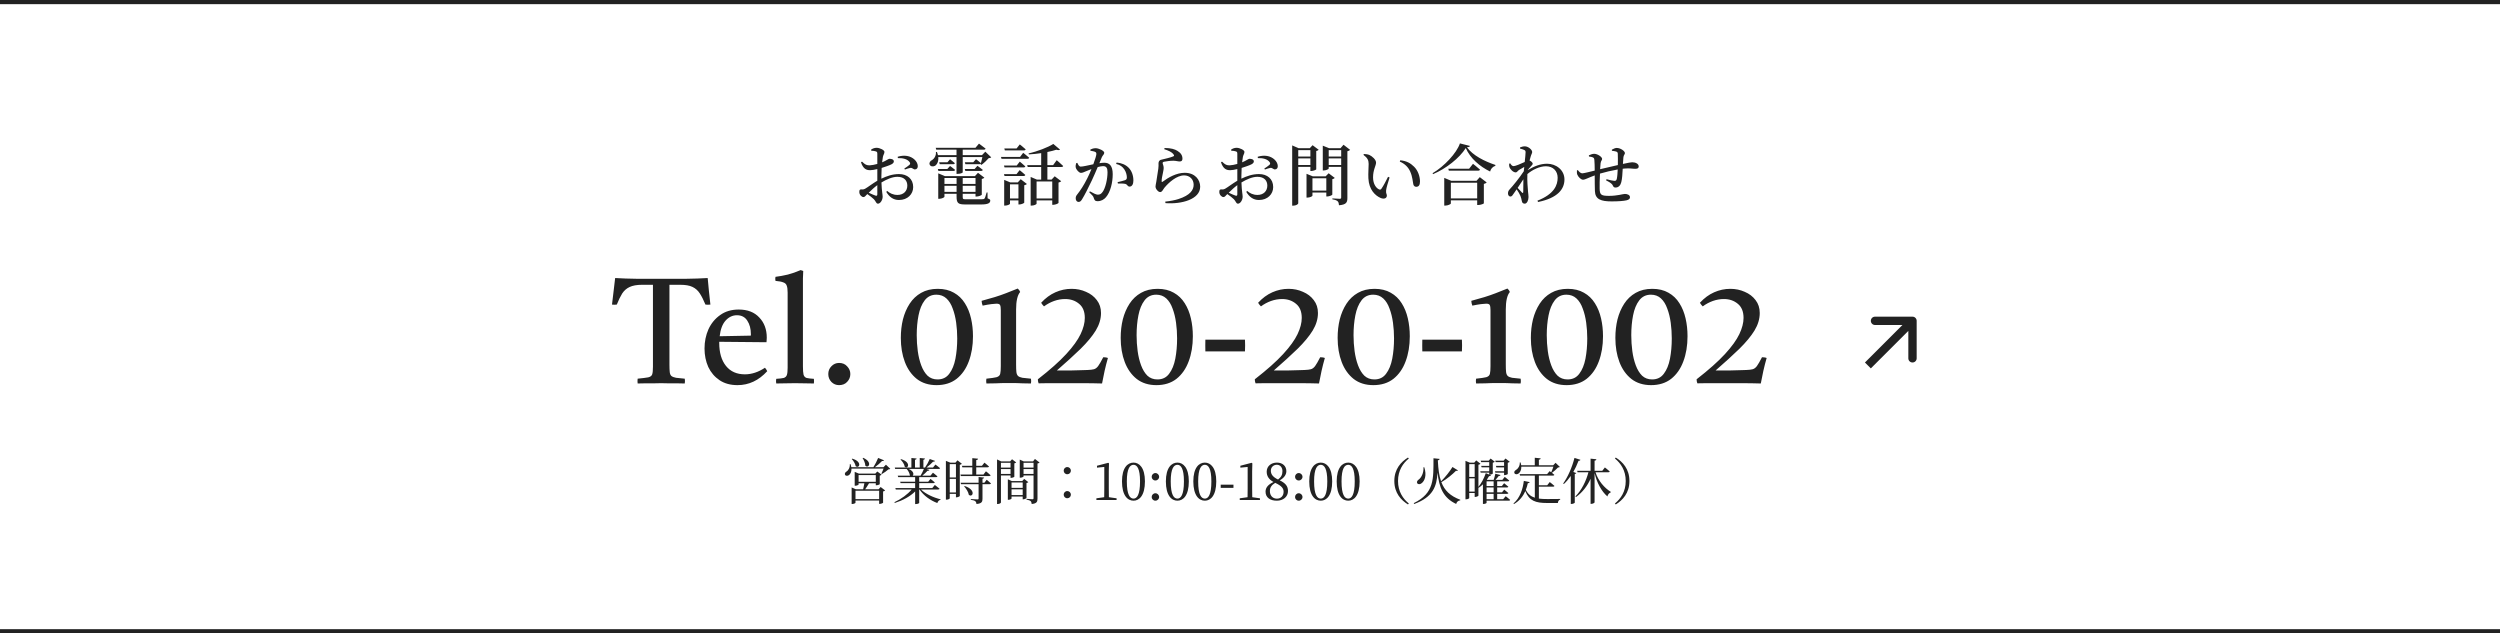
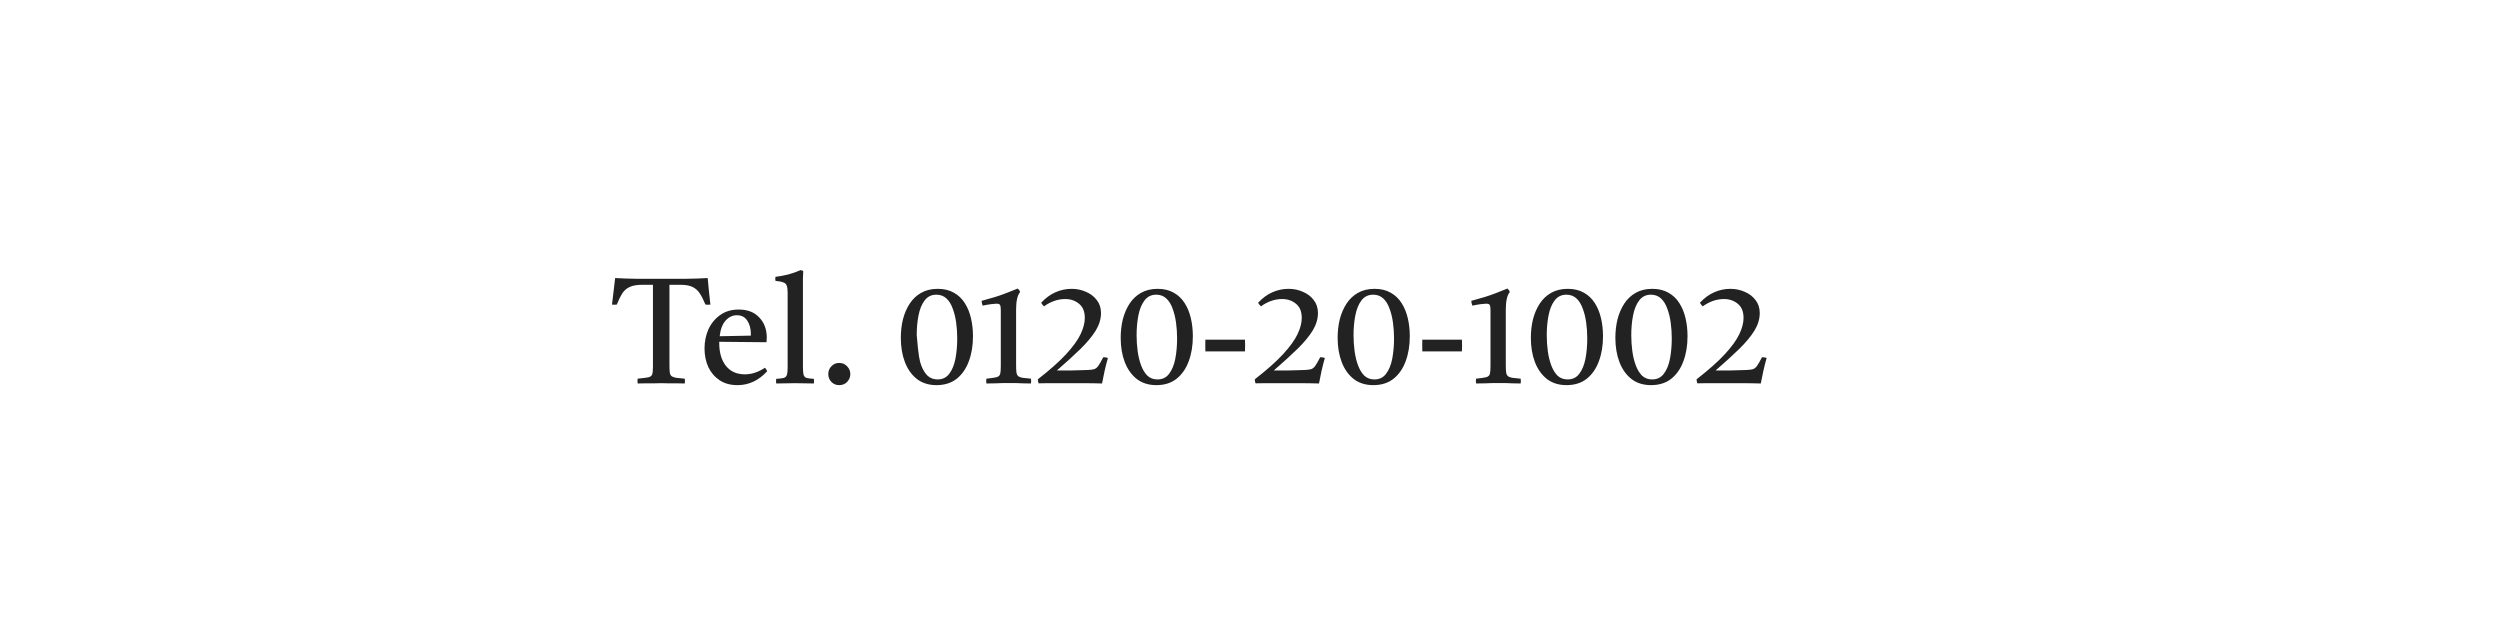
<svg xmlns="http://www.w3.org/2000/svg" width="600" height="152" viewBox="0 0 600 152" fill="none">
-   <path d="M210.556 46.624V44.432C209.836 44.96 209.084 45.68 208.492 46.256C209.052 46.512 209.676 46.8 210.108 46.944C210.444 47.056 210.556 46.928 210.556 46.624ZM211.532 42.304V42.88C212.828 42.256 214.188 41.776 215.756 41.776C217.756 41.776 219.164 42.944 219.164 44.896C219.164 46.56 217.868 48 215.74 48C214.412 48 213.436 47.28 212.7 46.048L212.924 45.824C213.516 46.352 214.316 46.784 215.404 46.784C216.86 46.784 217.756 45.84 217.756 44.544C217.756 43.408 217.068 42.432 215.372 42.432C214.14 42.432 212.748 43.072 211.548 43.792C211.628 46.064 211.836 46.608 211.836 47.216C211.836 47.984 211.292 48.88 210.716 48.88C210.236 48.88 210.22 48.288 209.724 47.808C209.324 47.424 208.7 46.944 208.156 46.576C207.692 47.056 207.516 47.296 207.244 47.296C207.004 47.296 206.796 47.168 206.604 46.976C206.348 46.704 206.236 46.4 206.236 46.08C206.236 45.568 206.348 45.44 206.764 45.456C207.18 45.504 207.404 45.424 207.708 45.248C208.236 44.96 209.452 44.016 210.556 43.376V42.256V40.576C209.98 40.72 209.292 40.848 208.844 40.848C207.948 40.848 207.18 40.56 206.636 38.96L206.876 38.784C207.66 39.536 207.98 39.696 208.748 39.68C209.244 39.664 209.916 39.52 210.556 39.344C210.556 38.288 210.572 37.328 210.556 36.928C210.556 36.496 210.46 36.432 210.204 36.336C209.916 36.224 209.564 36.192 209.1 36.176L209.068 35.904C209.468 35.632 209.884 35.472 210.396 35.472C211.132 35.472 212.268 36.016 212.268 36.448C212.268 36.864 212.012 37.12 211.9 37.632C211.836 37.936 211.772 38.4 211.708 38.96C212.732 38.544 213.18 38.128 213.452 38.112C213.676 38.112 214.492 38.128 214.524 38.72C214.524 39.008 214.316 39.248 213.948 39.44C213.372 39.728 212.396 40.048 211.596 40.304C211.564 40.976 211.532 41.68 211.532 42.304ZM215.484 37.952L215.452 37.616C216.172 37.408 216.892 37.296 217.676 37.424C219.1 37.648 220.236 38.736 220.268 39.84C220.284 40.272 220.076 40.64 219.612 40.656C219.228 40.704 218.972 40.224 218.508 40.288C218.188 40.32 217.532 40.56 217.18 40.688L217.036 40.448C217.356 40.24 218.06 39.776 218.268 39.568C218.46 39.36 218.492 39.216 218.332 38.944C217.772 38.112 216.524 37.904 215.484 37.952ZM229.564 37.696H225.18C225.292 38.752 224.892 39.472 224.412 39.792C223.948 40.048 223.308 39.984 223.116 39.488C222.956 39.024 223.26 38.64 223.66 38.432C224.204 38.128 224.716 37.328 224.62 36.48L224.86 36.464C224.972 36.736 225.052 36.992 225.1 37.232H229.564V35.92H224.7L224.572 35.472H234.108L234.956 34.464C234.956 34.464 235.916 35.168 236.54 35.664C236.492 35.84 236.332 35.92 236.108 35.92H231.052V37.232H235.676L236.476 36.4L237.9 37.76C237.772 37.888 237.596 37.936 237.292 37.952C236.876 38.448 236.124 39.152 235.548 39.568L235.356 39.456C235.484 38.976 235.66 38.256 235.772 37.696H231.052V41.376C231.052 41.456 230.588 41.728 229.82 41.728H229.564V37.696ZM231.676 41.024L231.548 40.56H233.9L234.588 39.792C234.588 39.792 235.356 40.336 235.868 40.768C235.836 40.944 235.676 41.024 235.452 41.024H231.676ZM233.58 38.944L234.236 38.208C234.236 38.208 234.956 38.736 235.436 39.152C235.404 39.328 235.244 39.408 235.02 39.408H231.692L231.564 38.944H233.58ZM225.404 38.944H227.388L228.012 38.224C228.012 38.224 228.7 38.752 229.164 39.152C229.116 39.328 228.972 39.408 228.764 39.408H225.532L225.404 38.944ZM228.812 41.024H225.212L225.084 40.56H227.356L228.012 39.84C228.012 39.84 228.748 40.352 229.228 40.768C229.18 40.944 229.02 41.024 228.812 41.024ZM226.668 46.048H229.58V44.592H226.668V46.048ZM229.58 42.72H226.668V44.144H229.58V42.72ZM234.124 42.72H231.052V44.144H234.124V42.72ZM231.052 46.048H234.124V44.592H231.052V46.048ZM237.004 46.192L237.02 47.6C237.596 47.84 237.66 47.888 237.66 48.144C237.66 48.72 237.164 49.072 235.468 49.072H231.692C229.948 49.072 229.58 48.768 229.58 47.168V46.512H226.668V47.232C226.668 47.376 225.996 47.712 225.404 47.712H225.18V41.6L226.78 42.272H233.98L234.716 41.472L236.252 42.64C236.156 42.752 235.932 42.896 235.628 42.96V46.736C235.612 46.848 234.876 47.168 234.38 47.168H234.124V46.512H231.052V47.248C231.052 47.776 231.116 47.824 231.756 47.824H235.548C235.948 47.824 236.156 47.808 236.284 47.648C236.412 47.488 236.572 46.976 236.796 46.192H237.004ZM245.74 36.096H241.164L241.036 35.632H243.98L244.748 34.656C244.748 34.656 245.628 35.344 246.156 35.84C246.108 36.016 245.964 36.096 245.74 36.096ZM244.812 37.664L245.564 36.672C245.564 36.672 246.46 37.376 247.004 37.856C246.956 38.032 246.812 38.112 246.588 38.112H240.364L240.236 37.664H244.812ZM240.956 39.728H244.012L244.748 38.784C244.748 38.784 245.564 39.456 246.076 39.936C246.044 40.096 245.884 40.176 245.66 40.176H241.084L240.956 39.728ZM245.66 42.24H241.084L240.956 41.792H243.964L244.716 40.832C244.716 40.832 245.548 41.504 246.076 41.984C246.028 42.16 245.868 42.24 245.66 42.24ZM242.396 47.632H244.428V44.24H242.396V47.632ZM244.268 43.776L244.972 43.008L246.46 44.16C246.364 44.272 246.124 44.4 245.82 44.464V48.64C245.804 48.752 245.132 49.072 244.652 49.072H244.428V48.096H242.396V48.912C242.396 49.04 241.788 49.344 241.196 49.344H241.004V43.168L242.46 43.776H244.268ZM252.54 43.552H248.78V47.632H252.54V43.552ZM252.748 39.632L253.612 38.448C253.612 38.448 254.588 39.264 255.164 39.84C255.116 40.016 254.956 40.08 254.732 40.08H251.372V43.104H252.38L253.132 42.304L254.684 43.488C254.588 43.616 254.364 43.744 254.044 43.808V48.704C254.028 48.816 253.308 49.152 252.796 49.152H252.54V48.096H248.78V48.896C248.78 49.04 248.172 49.344 247.564 49.344H247.356V42.464L248.86 43.104H249.884V40.08H246.652L246.524 39.632H249.884V36.752C248.908 36.896 247.9 37.008 246.924 37.056L246.86 36.816C249.02 36.336 251.548 35.344 252.796 34.544L254.412 35.904C254.268 36.048 253.948 36.064 253.516 35.936C252.924 36.128 252.188 36.32 251.372 36.48V39.632H252.748ZM264.428 37.76L263.852 39.168C264.252 39.104 264.7 39.056 265.036 39.056C266.268 39.056 267.052 39.776 267.052 41.808C267.052 43.808 266.508 46.08 265.436 47.328C264.956 47.904 264.236 48.288 263.42 48.288C262.828 48.288 262.652 48.048 262.46 47.392C262.364 47.12 262.252 46.944 261.42 46.144L261.58 45.92C262.412 46.384 263.068 46.72 263.468 46.72C263.98 46.72 264.284 46.544 264.636 46.048C265.292 45.168 265.804 43.024 265.804 41.328C265.804 40.336 265.532 39.872 264.732 39.872C264.396 39.872 263.948 39.968 263.452 40.096C263.004 41.152 262.492 42.352 262.044 43.296C261.244 44.976 260.332 46.816 259.708 47.808C259.404 48.32 259.18 48.464 258.828 48.464C258.508 48.464 258.172 48.144 258.172 47.632C258.172 47.248 258.236 47.056 258.492 46.72C259.324 45.68 260.124 44.448 260.956 42.784C261.308 42.096 261.644 41.328 261.948 40.576C261.468 40.752 261.02 40.928 260.716 41.072C260.108 41.312 259.836 41.488 259.42 41.488C258.972 41.488 258.3 40.752 258.172 40.16C258.108 39.808 258.188 39.456 258.3 39.136L258.556 39.088C258.796 39.568 258.956 39.984 259.388 39.984C259.916 39.984 261.18 39.68 262.396 39.424C262.844 38.24 263.132 37.248 263.132 36.944C263.132 36.736 263.084 36.592 262.892 36.48C262.636 36.336 262.108 36.24 261.692 36.176V35.888C261.996 35.744 262.396 35.568 262.972 35.568C263.676 35.568 265.02 36.176 265.02 36.656C265.02 37.072 264.62 37.28 264.428 37.76ZM267.868 39.344L267.996 39.008C269.148 39.12 270.124 39.504 270.86 40.24C271.612 40.992 272.012 42.096 272.012 43.328C272.012 44.144 271.724 44.768 271.116 44.784C270.604 44.784 270.604 44.304 270.108 44.144C269.756 44.048 268.844 44.016 268.3 44.048L268.22 43.712C268.86 43.568 269.612 43.392 269.996 43.248C270.348 43.104 270.46 42.944 270.444 42.512C270.428 42.08 270.3 41.344 269.852 40.672C269.42 40.016 268.812 39.552 267.868 39.344ZM281.644 37.056C281.228 36.464 280.412 36.128 279.42 35.808L279.5 35.52C281.052 35.52 281.98 35.824 282.588 36.208C283.404 36.704 283.788 37.312 283.788 38.08C283.788 38.512 283.596 38.752 283.148 38.752C282.652 38.752 282.396 38.608 281.676 38.576C280.86 38.56 279.788 38.736 279.388 38.816C279.116 38.864 279.036 38.992 279.036 39.136C279.036 39.344 279.26 39.76 279.276 40.16C279.308 40.592 279.196 40.96 279.1 41.504C278.972 42.176 278.78 42.912 278.796 43.52C278.796 43.696 278.876 43.712 279.004 43.632C280.412 42.576 282.364 41.472 284.332 41.472C286.812 41.472 288.044 43.136 288.044 44.816C288.044 47.824 283.58 49.056 279.708 48.752L279.66 48.384C280.86 48.272 282.076 48.016 282.812 47.776C285.66 46.864 286.476 45.584 286.476 44.336C286.476 43.072 285.564 42.096 284.188 42.096C282.396 42.096 280.492 43.808 279.436 45.088C279.1 45.52 278.908 46.096 278.46 46.096C278.204 46.096 277.964 45.952 277.708 45.648C277.468 45.392 277.324 45.056 277.324 44.752C277.324 44.464 277.436 44.112 277.516 43.584C277.628 42.752 277.9 41.248 277.996 40.48C278.076 39.92 278.044 39.6 278.044 39.216C278.044 38.816 278.204 38.416 278.748 38.32C279.5 38.144 281.02 37.792 281.612 37.52C281.82 37.424 281.836 37.28 281.644 37.056ZM296.956 46.624V44.432C296.236 44.96 295.484 45.68 294.892 46.256C295.452 46.512 296.076 46.8 296.508 46.944C296.844 47.056 296.956 46.928 296.956 46.624ZM297.932 42.304V42.88C299.228 42.256 300.588 41.776 302.156 41.776C304.156 41.776 305.564 42.944 305.564 44.896C305.564 46.56 304.268 48 302.14 48C300.812 48 299.836 47.28 299.1 46.048L299.324 45.824C299.916 46.352 300.716 46.784 301.804 46.784C303.26 46.784 304.156 45.84 304.156 44.544C304.156 43.408 303.468 42.432 301.772 42.432C300.54 42.432 299.148 43.072 297.948 43.792C298.028 46.064 298.236 46.608 298.236 47.216C298.236 47.984 297.692 48.88 297.116 48.88C296.636 48.88 296.62 48.288 296.124 47.808C295.724 47.424 295.1 46.944 294.556 46.576C294.092 47.056 293.916 47.296 293.644 47.296C293.404 47.296 293.196 47.168 293.004 46.976C292.748 46.704 292.636 46.4 292.636 46.08C292.636 45.568 292.748 45.44 293.164 45.456C293.58 45.504 293.804 45.424 294.108 45.248C294.636 44.96 295.852 44.016 296.956 43.376V42.256V40.576C296.38 40.72 295.692 40.848 295.244 40.848C294.348 40.848 293.58 40.56 293.036 38.96L293.276 38.784C294.06 39.536 294.38 39.696 295.148 39.68C295.644 39.664 296.316 39.52 296.956 39.344C296.956 38.288 296.972 37.328 296.956 36.928C296.956 36.496 296.86 36.432 296.604 36.336C296.316 36.224 295.964 36.192 295.5 36.176L295.468 35.904C295.868 35.632 296.284 35.472 296.796 35.472C297.532 35.472 298.668 36.016 298.668 36.448C298.668 36.864 298.412 37.12 298.3 37.632C298.236 37.936 298.172 38.4 298.108 38.96C299.132 38.544 299.58 38.128 299.852 38.112C300.076 38.112 300.892 38.128 300.924 38.72C300.924 39.008 300.716 39.248 300.348 39.44C299.772 39.728 298.796 40.048 297.996 40.304C297.964 40.976 297.932 41.68 297.932 42.304ZM301.884 37.952L301.852 37.616C302.572 37.408 303.292 37.296 304.076 37.424C305.5 37.648 306.636 38.736 306.668 39.84C306.684 40.272 306.476 40.64 306.012 40.656C305.628 40.704 305.372 40.224 304.908 40.288C304.588 40.32 303.932 40.56 303.58 40.688L303.436 40.448C303.756 40.24 304.46 39.776 304.668 39.568C304.86 39.36 304.892 39.216 304.732 38.944C304.172 38.112 302.924 37.904 301.884 37.952ZM314.492 36.032H311.58V37.568H314.492V36.032ZM311.58 39.6H314.492V38.016H311.58V39.6ZM314.492 40.048H311.58V48.8C311.58 48.992 311.052 49.36 310.38 49.36H310.124V34.896L311.66 35.568H314.348L315.02 34.848L316.492 35.952C316.396 36.064 316.188 36.192 315.9 36.24V40.64C315.884 40.752 315.164 41.04 314.716 41.04H314.492V40.048ZM314.988 45.744H318.316V42.784H314.988V45.744ZM318.876 41.584L320.348 42.704C320.252 42.816 320.044 42.944 319.756 43.008V46.72C319.74 46.832 319.036 47.152 318.556 47.152H318.316V46.208H314.988V46.976C314.988 47.104 314.38 47.424 313.772 47.424H313.564V41.712L315.068 42.32H318.156L318.876 41.584ZM318.892 39.6H321.884V38.016H318.892V39.6ZM321.884 36.032H318.892V37.568H321.884V36.032ZM322.444 34.736L324.028 35.968C323.916 36.096 323.676 36.24 323.372 36.304V47.504C323.372 48.544 323.148 49.12 321.356 49.264C321.324 48.864 321.26 48.512 321.052 48.32C320.828 48.112 320.476 47.952 319.772 47.84V47.616C319.772 47.616 321.228 47.712 321.532 47.712C321.82 47.712 321.884 47.6 321.884 47.376V40.048H318.892V40.448C318.892 40.576 318.284 40.912 317.676 40.912H317.468V34.96L318.972 35.568H321.724L322.444 34.736ZM328.412 42.784C328.348 41.568 328.476 40.288 328.476 39.344C328.476 38.448 328.204 37.904 327.228 37.168L327.34 36.96C327.756 36.976 328.236 37.024 328.636 37.184C329.34 37.504 330.252 38.32 330.252 39.024C330.252 39.776 329.532 40.72 329.532 42.576C329.532 44.24 330.348 45.168 330.94 45.44C331.18 45.552 331.372 45.536 331.532 45.312C332.06 44.56 332.62 43.456 333.132 42.432L333.5 42.592C333.132 43.76 332.716 45.12 332.668 45.648C332.588 46.496 332.844 46.512 332.844 46.944C332.844 47.552 332.236 47.872 331.372 47.52C330.092 46.976 328.54 45.568 328.412 42.784ZM338.46 41.2C337.996 40.128 337.132 39.28 335.948 38.784L336.06 38.464C337.66 38.64 338.54 39.184 339.388 40.016C340.332 40.944 340.796 42.384 340.796 43.552C340.796 44.4 340.508 44.832 339.884 44.832C339.58 44.832 339.292 44.64 339.196 44.24C339.036 43.552 339.02 42.464 338.46 41.2ZM348.204 47.616H354.524V43.856H348.204V47.616ZM354.364 43.392L355.148 42.512L356.812 43.792C356.7 43.92 356.46 44.064 356.124 44.144V48.8C356.108 48.912 355.308 49.2 354.796 49.2H354.524V48.08H348.204V48.848C348.204 48.992 347.5 49.344 346.844 49.344H346.62V42.688L348.3 43.392H354.364ZM352.588 40.496L353.516 39.312C353.516 39.312 354.556 40.112 355.196 40.704C355.148 40.88 354.988 40.96 354.764 40.96H347.724L347.596 40.496H352.588ZM350.38 34.416L352.796 35.024C352.732 35.216 352.524 35.312 352.06 35.344C353.5 37.328 356.268 38.704 358.892 39.584L358.876 39.824C358.188 40 357.756 40.608 357.628 41.168C355.1 39.936 352.844 37.968 351.788 35.536C350.284 37.92 347.068 40.48 343.932 41.792L343.82 41.568C346.572 39.968 349.628 36.72 350.38 34.416ZM365.276 46.208C365.452 46.384 365.564 46.352 365.58 46.064C365.596 45.44 365.58 44.24 365.612 43.024C365.18 43.696 364.7 44.4 364.236 45.088C364.62 45.536 365.084 46.016 365.276 46.208ZM366.668 40.768V40.816C368.22 39.888 369.692 39.296 371.308 39.296C373.452 39.296 375.468 40.784 375.468 43.072C375.468 45.376 373.868 47.52 369.132 48.48L368.988 48.16C373.068 46.56 373.836 44.384 373.836 42.656C373.836 41.072 372.764 39.904 371.02 39.904C369.5 39.904 367.788 40.736 366.572 41.776C366.492 43.312 366.652 45.104 366.732 46.032C366.78 46.576 366.844 46.88 366.844 47.296C366.844 48.064 366.476 48.88 365.948 48.88C365.484 48.88 365.308 48.64 365.228 48.208C365.148 47.808 365.084 47.456 364.908 47.024C364.764 46.64 364.38 45.984 363.996 45.44C363.756 45.792 363.5 46.144 363.276 46.48C363.036 46.848 362.844 47.168 362.508 47.168C362.204 47.184 361.916 46.896 361.916 46.416C361.916 46.032 362.028 45.744 362.348 45.408C363.036 44.688 364.604 42.784 365.708 41.104C365.74 40.752 365.772 40.416 365.82 40.064C365.34 40.336 364.86 40.608 364.556 40.8C364.22 41.024 364.092 41.376 363.772 41.376C363.18 41.376 362.444 40.656 362.252 40.048C362.172 39.808 362.188 39.536 362.204 39.296L362.444 39.2C362.716 39.632 362.94 39.872 363.276 39.872C363.676 39.872 365.052 39.296 365.932 38.88C366.044 37.84 366.14 36.976 366.14 36.544C366.14 36.192 366.044 36.096 365.756 35.968C365.548 35.872 365.228 35.76 364.812 35.664V35.376C365.18 35.232 365.532 35.12 365.964 35.12C366.78 35.12 367.724 35.936 367.724 36.48C367.724 36.784 367.516 37.024 367.356 37.6C367.276 37.808 367.196 38.128 367.1 38.528L367.18 38.56C367.5 38.72 367.852 39.056 367.852 39.264C367.852 39.472 367.692 39.632 367.468 39.872C367.244 40.112 366.94 40.432 366.668 40.768ZM386.86 36.192L386.844 35.92C387.244 35.696 387.66 35.504 388.012 35.504C388.924 35.504 389.98 36.256 389.98 36.752C389.98 37.04 389.66 37.216 389.612 37.792C389.58 38.208 389.532 38.736 389.5 39.344C390.732 39.072 391.452 38.944 391.724 38.944C392.476 38.944 393.292 39.28 393.292 39.952C393.292 40.384 392.988 40.512 392.444 40.512C391.74 40.512 391.212 40.336 389.916 40.448C389.772 40.464 389.612 40.48 389.452 40.496C389.404 41.584 389.308 42.992 389.116 43.696C388.94 44.464 388.46 45.008 387.74 45.008C387.404 45.008 387.228 44.896 387.068 44.512C386.828 43.984 386.124 43.632 385.468 43.296L385.564 43.008C386.316 43.216 387.148 43.408 387.452 43.408C387.74 43.408 387.916 43.36 388.028 42.944C388.14 42.512 388.22 41.488 388.252 40.672C386.796 40.928 385.164 41.312 383.996 41.664C383.932 43.04 383.884 44.544 383.916 45.248C383.948 46.752 384.252 47.008 386.172 47.008C388.156 47.008 389.548 46.544 389.964 46.544C390.588 46.544 391.196 46.8 391.196 47.344C391.196 47.712 390.94 47.936 390.348 48.08C389.676 48.24 388.38 48.336 386.812 48.336C384.268 48.336 382.86 47.872 382.78 45.872C382.732 44.976 382.748 43.552 382.732 42.096C381.084 42.704 380.396 43.136 379.948 43.136C379.452 43.136 378.828 42.544 378.556 41.92C378.444 41.664 378.444 41.296 378.46 40.912L378.684 40.816C378.988 41.248 379.356 41.6 379.756 41.6C380.108 41.6 381.596 41.216 382.732 40.944C382.732 39.936 382.7 39.008 382.652 38.464C382.62 38 382.524 37.888 382.284 37.776C382.028 37.648 381.66 37.616 381.356 37.568L381.324 37.28C381.692 37.12 382.156 36.912 382.588 36.912C383.404 36.912 384.508 37.648 384.508 38.144C384.508 38.464 384.22 38.56 384.14 39.184C384.092 39.488 384.06 40 384.028 40.608C385.196 40.32 386.972 39.904 388.284 39.616C388.3 38.704 388.3 37.504 388.268 36.848C388.252 36.576 388.108 36.432 387.804 36.352C387.532 36.272 387.228 36.24 386.86 36.192Z" fill="#222222" />
-   <line x1="4.37114e-08" y1="151.5" x2="600" y2="151.5" stroke="#222222" />
-   <line x1="4.37114e-08" y1="0.5" x2="600" y2="0.5" stroke="#222222" />
-   <path d="M448.293 86.293L447.586 87L449 88.414L449.707 87.707L449 87L448.293 86.293ZM460 77C460 76.448 459.552 76 459 76L450 76C449.448 76 449 76.448 449 77C449 77.552 449.448 78 450 78L458 78L458 86C458 86.552 458.448 87 459 87C459.552 87 460 86.552 460 86L460 77ZM449 87L449.707 87.707L459.707 77.707L459 77L458.293 76.293L448.293 86.293L449 87Z" fill="#222222" />
-   <path d="M207.022 109.944L207.154 109.872C209.47 110.868 208.486 112.524 207.682 111.768C207.658 111.144 207.334 110.424 207.022 109.944ZM204.418 110.16L204.55 110.076C207.046 110.808 206.23 112.548 205.366 111.888C205.27 111.3 204.826 110.592 204.418 110.16ZM205.318 119.784H210.994V117.78H205.318V119.784ZM206.062 114.012V115.632H210.19V114.012H206.062ZM210.874 117.42L211.354 116.88L212.434 117.708C212.35 117.804 212.182 117.9 211.942 117.948V120.66C211.93 120.732 211.438 120.936 211.126 120.936H210.994V120.132H205.318V120.672C205.318 120.756 204.91 120.96 204.526 120.96H204.394V116.988L205.39 117.42H207.154C207.262 116.976 207.382 116.4 207.454 115.98H206.062V116.292C206.062 116.364 205.642 116.58 205.258 116.58H205.126V113.244L206.134 113.664H210.07L210.55 113.16L211.594 113.928C211.522 114.012 211.342 114.108 211.138 114.156V116.196C211.126 116.28 210.646 116.46 210.346 116.46H210.19V115.98H208.57C208.306 116.424 207.946 117 207.646 117.42H210.874ZM212.626 111.528L213.67 112.524C213.574 112.62 213.442 112.644 213.214 112.656C212.83 113.016 212.17 113.472 211.678 113.748L211.534 113.664C211.702 113.34 211.906 112.86 212.05 112.464H204.358C204.382 113.256 204.082 113.796 203.734 114.036C203.41 114.264 202.942 114.252 202.798 113.928C202.69 113.628 202.858 113.364 203.134 113.196C203.602 112.92 204.01 112.212 203.95 111.408H204.142C204.226 111.66 204.286 111.9 204.322 112.128H209.614C210.022 111.48 210.49 110.592 210.754 109.908L212.17 110.472C212.11 110.592 211.954 110.676 211.69 110.64C211.27 111.096 210.61 111.672 209.974 112.128H212.038L212.626 111.528ZM216.118 110.292L216.25 110.196C218.734 110.916 217.978 112.668 217.138 112.02C217.054 111.42 216.574 110.712 216.118 110.292ZM221.734 112.548H218.086C219.31 113.076 219.37 113.88 219.034 114.168H220.93C221.218 113.688 221.53 113.064 221.734 112.548ZM225.166 117.48H221.038C222.166 118.572 224.11 119.448 225.742 119.832L225.718 119.964C225.37 120.024 225.07 120.312 224.962 120.732C223.294 120.108 221.662 118.956 220.69 117.48H220.606V120.708C220.594 120.768 220.294 120.972 219.79 120.972H219.634V117.948C218.434 119.148 216.682 120.096 214.762 120.708L214.654 120.528C216.298 119.772 217.822 118.644 218.806 117.48H214.99L214.882 117.132H219.634V115.956H216.142L216.046 115.62H219.634V114.516H215.566L215.458 114.168H218.434L218.374 114.12C218.326 113.592 217.966 112.956 217.606 112.548H214.834L214.75 112.212H218.734V109.92L219.982 110.04C219.958 110.196 219.862 110.304 219.598 110.34V112.212H220.738V109.92L221.986 110.04C221.962 110.196 221.878 110.304 221.614 110.352V112.212H222.01C222.418 111.636 222.874 110.784 223.138 110.16L224.41 110.616C224.338 110.748 224.194 110.832 223.942 110.796C223.534 111.228 222.934 111.792 222.346 112.212H223.918L224.506 111.492C224.506 111.492 225.19 111.996 225.61 112.356C225.574 112.488 225.466 112.548 225.298 112.548H222.334L223.066 112.776C223.018 112.92 222.862 113.004 222.598 112.992C222.286 113.352 221.818 113.796 221.338 114.168H223.306L223.906 113.448C223.906 113.448 224.566 113.952 224.986 114.324C224.95 114.456 224.83 114.516 224.674 114.516H220.606V115.62H222.766L223.318 114.936C223.318 114.936 223.954 115.416 224.35 115.776C224.314 115.896 224.218 115.956 224.038 115.956H220.606V117.132H223.75L224.362 116.388C224.362 116.388 225.046 116.916 225.49 117.288C225.454 117.42 225.334 117.48 225.166 117.48ZM227.938 118.188H229.426V114.924H227.938V118.188ZM229.426 111.384H227.938V114.588H229.426V111.384ZM229.798 110.472L230.854 111.312C230.782 111.408 230.578 111.504 230.35 111.552V119.04C230.338 119.136 229.894 119.352 229.57 119.352H229.426V118.536H227.938V119.604C227.938 119.688 227.638 119.916 227.17 119.916H227.014V110.604L228.07 111.036H229.306L229.798 110.472ZM237.442 114.252H230.602L230.506 113.892H233.35V112.152H230.962L230.866 111.792H233.35V109.956L234.73 110.088C234.718 110.256 234.598 110.376 234.298 110.424V111.792H235.666L236.266 111.036C236.266 111.036 236.938 111.564 237.358 111.96C237.322 112.092 237.202 112.152 237.034 112.152H234.298V113.892H236.026L236.626 113.112C236.626 113.112 237.334 113.652 237.742 114.06C237.718 114.192 237.598 114.252 237.442 114.252ZM231.394 116.724L231.514 116.64C234.346 117.552 233.47 119.508 232.522 118.764C232.414 118.08 231.862 117.24 231.394 116.724ZM236.254 115.86L236.806 115.14C236.806 115.14 237.454 115.656 237.826 116.016C237.802 116.148 237.67 116.208 237.502 116.208H235.798V119.688C235.798 120.42 235.642 120.84 234.358 120.96C234.322 120.66 234.262 120.444 234.07 120.3C233.89 120.144 233.578 120.036 232.99 119.952V119.772C232.99 119.772 234.31 119.856 234.574 119.856C234.802 119.856 234.862 119.796 234.862 119.628V116.208H230.65L230.554 115.86H234.862V114.48L236.194 114.612C236.17 114.768 236.05 114.864 235.798 114.912V115.86H236.254ZM242.53 111.072H240.226V112.224H242.53V111.072ZM240.226 113.748H242.53V112.572H240.226V113.748ZM242.53 114.108H240.226V120.588C240.226 120.72 239.902 120.96 239.458 120.96H239.29V110.268L240.286 110.736H242.422L242.89 110.22L243.886 110.988C243.814 111.06 243.646 111.168 243.442 111.204V114.42C243.43 114.492 242.974 114.684 242.674 114.684H242.53V114.108ZM242.77 118.812H245.446V117.432H242.77V118.812ZM245.446 115.788H242.77V117.084H245.446V115.788ZM245.806 114.936L246.802 115.716C246.742 115.788 246.562 115.884 246.358 115.92V119.52C246.346 119.604 245.902 119.832 245.59 119.832H245.446V119.172H242.77V119.652C242.77 119.748 242.386 119.952 242.026 119.952H241.882V115.032L242.83 115.452H245.338L245.806 114.936ZM245.65 113.748H248.05V112.572H245.65V113.748ZM248.05 111.072H245.65V112.224H248.05V111.072ZM248.386 110.148L249.502 111.012C249.43 111.096 249.238 111.204 248.998 111.24V119.664C248.998 120.408 248.854 120.84 247.606 120.96C247.582 120.66 247.51 120.42 247.354 120.264C247.174 120.12 246.91 120 246.37 119.916V119.724C246.37 119.724 247.522 119.82 247.774 119.82C247.99 119.82 248.05 119.736 248.05 119.556V114.108H245.65V114.36C245.65 114.444 245.242 114.648 244.858 114.648H244.738V110.304L245.698 110.736H247.93L248.386 110.148ZM255.286 118.716C255.286 118.248 255.658 117.852 256.15 117.852C256.63 117.852 257.014 118.248 257.014 118.716C257.014 119.196 256.63 119.58 256.15 119.58C255.658 119.58 255.286 119.196 255.286 118.716ZM255.286 112.956C255.286 112.488 255.658 112.092 256.15 112.092C256.63 112.092 257.014 112.488 257.014 112.956C257.014 113.436 256.63 113.82 256.15 113.82C255.658 113.82 255.286 113.436 255.286 112.956ZM266.134 119.328L267.982 119.592V120H263.134V119.592L265.006 119.328C265.018 118.632 265.03 117.924 265.03 117.228V112.068L263.278 112.236V111.78L265.978 111.072L266.158 111.204L266.11 113.1V117.228C266.11 117.924 266.122 118.632 266.134 119.328ZM270.44 115.536C270.44 118.812 271.208 119.664 272.048 119.664C272.852 119.664 273.608 118.8 273.608 115.536C273.608 112.38 272.852 111.552 272.048 111.552C271.208 111.552 270.44 112.38 270.44 115.536ZM272.048 111.024C273.428 111.024 274.784 112.248 274.784 115.536C274.784 118.932 273.428 120.168 272.048 120.168C270.632 120.168 269.276 118.932 269.276 115.536C269.276 112.248 270.632 111.024 272.048 111.024ZM277.29 115.32C276.798 115.32 276.402 114.912 276.402 114.444C276.402 113.94 276.798 113.532 277.29 113.532C277.794 113.532 278.19 113.94 278.19 114.444C278.19 114.912 277.794 115.32 277.29 115.32ZM277.29 120.168C276.798 120.168 276.402 119.76 276.402 119.292C276.402 118.788 276.798 118.38 277.29 118.38C277.794 118.38 278.19 118.788 278.19 119.292C278.19 119.76 277.794 120.168 277.29 120.168ZM280.975 115.536C280.975 118.812 281.743 119.664 282.583 119.664C283.387 119.664 284.143 118.8 284.143 115.536C284.143 112.38 283.387 111.552 282.583 111.552C281.743 111.552 280.975 112.38 280.975 115.536ZM282.583 111.024C283.963 111.024 285.319 112.248 285.319 115.536C285.319 118.932 283.963 120.168 282.583 120.168C281.167 120.168 279.811 118.932 279.811 115.536C279.811 112.248 281.167 111.024 282.583 111.024ZM287.561 115.536C287.561 118.812 288.329 119.664 289.169 119.664C289.973 119.664 290.729 118.8 290.729 115.536C290.729 112.38 289.973 111.552 289.169 111.552C288.329 111.552 287.561 112.38 287.561 115.536ZM289.169 111.024C290.549 111.024 291.905 112.248 291.905 115.536C291.905 118.932 290.549 120.168 289.169 120.168C287.753 120.168 286.397 118.932 286.397 115.536C286.397 112.248 287.753 111.024 289.169 111.024ZM292.971 117.084V116.316H296.031V117.084H292.971ZM300.541 119.328L302.389 119.592V120H297.541V119.592L299.413 119.328C299.425 118.632 299.437 117.924 299.437 117.228V112.068L297.685 112.236V111.78L300.385 111.072L300.565 111.204L300.517 113.1V117.228C300.517 117.924 300.529 118.632 300.541 119.328ZM306.467 119.676C307.427 119.676 308.063 119.004 308.063 118.02C308.063 117.204 307.595 116.604 306.047 115.884C305.183 116.424 304.775 116.964 304.775 117.888C304.775 118.956 305.459 119.676 306.467 119.676ZM305.003 112.968C305.003 113.712 305.351 114.42 306.731 115.092C307.511 114.492 307.787 113.928 307.787 113.052C307.787 112.26 307.295 111.54 306.443 111.54C305.675 111.54 305.003 112.092 305.003 112.968ZM307.139 115.284C308.495 115.944 309.119 116.664 309.119 117.84C309.119 119.22 307.979 120.168 306.431 120.168C304.823 120.168 303.731 119.4 303.731 118.008C303.731 117 304.379 116.28 305.639 115.68C304.487 115.044 304.007 114.228 304.007 113.208C304.007 111.864 305.099 111.024 306.467 111.024C307.859 111.024 308.723 111.888 308.723 113.076C308.723 113.772 308.363 114.588 307.139 115.284ZM311.697 115.32C311.205 115.32 310.809 114.912 310.809 114.444C310.809 113.94 311.205 113.532 311.697 113.532C312.201 113.532 312.597 113.94 312.597 114.444C312.597 114.912 312.201 115.32 311.697 115.32ZM311.697 120.168C311.205 120.168 310.809 119.76 310.809 119.292C310.809 118.788 311.205 118.38 311.697 118.38C312.201 118.38 312.597 118.788 312.597 119.292C312.597 119.76 312.201 120.168 311.697 120.168ZM315.382 115.536C315.382 118.812 316.15 119.664 316.99 119.664C317.794 119.664 318.55 118.8 318.55 115.536C318.55 112.38 317.794 111.552 316.99 111.552C316.15 111.552 315.382 112.38 315.382 115.536ZM316.99 111.024C318.37 111.024 319.726 112.248 319.726 115.536C319.726 118.932 318.37 120.168 316.99 120.168C315.574 120.168 314.218 118.932 314.218 115.536C314.218 112.248 315.574 111.024 316.99 111.024ZM321.968 115.536C321.968 118.812 322.736 119.664 323.576 119.664C324.38 119.664 325.136 118.8 325.136 115.536C325.136 112.38 324.38 111.552 323.576 111.552C322.736 111.552 321.968 112.38 321.968 115.536ZM323.576 111.024C324.956 111.024 326.312 112.248 326.312 115.536C326.312 118.932 324.956 120.168 323.576 120.168C322.16 120.168 320.804 118.932 320.804 115.536C320.804 112.248 322.16 111.024 323.576 111.024ZM334.638 115.44C334.638 112.548 336.258 110.844 337.914 109.812L338.118 110.04C336.726 111.18 335.526 112.896 335.526 115.44C335.526 117.984 336.726 119.7 338.118 120.84L337.914 121.068C336.258 120.036 334.638 118.332 334.638 115.44ZM341.634 112.152L341.826 112.14C342.474 114.144 341.886 115.368 341.286 115.896C340.902 116.268 340.374 116.316 340.146 115.992C339.966 115.704 340.122 115.38 340.398 115.164C341.082 114.72 341.718 113.544 341.634 112.152ZM348.594 112.08L349.902 112.884C349.818 113.004 349.71 113.052 349.434 112.992C348.63 113.808 347.274 114.948 345.93 115.728C346.686 117.708 348.042 119.04 350.49 119.952L350.454 120.084C349.962 120.156 349.614 120.42 349.482 120.948C346.434 119.52 345.39 117.096 345.006 113.412C344.814 116.736 343.95 119.28 339.414 120.96L339.294 120.756C344.286 118.332 344.022 114.9 344.034 109.98L345.51 110.136C345.474 110.304 345.378 110.436 345.09 110.472V110.664C345.186 112.596 345.39 114.192 345.858 115.512C346.89 114.492 348.018 113.052 348.594 112.08ZM358.794 113.1H360.978V112.176H359.13L359.022 111.816H360.978V110.904H358.962L358.854 110.556H360.858L361.326 110.04L362.346 110.832C362.274 110.916 362.106 111.012 361.866 111.048V113.76C361.854 113.832 361.41 114.024 361.11 114.024H360.978V113.436H358.902L358.794 113.1ZM356.778 118.524V119.808H358.47V118.524H356.778ZM358.47 115.524H356.778V116.652H358.47V115.524ZM358.47 118.164V116.988H356.778V118.164H358.47ZM352.614 117.984H353.922V114.804H352.614V117.984ZM353.922 111.384H352.614V114.468H353.922V111.384ZM360.762 119.808L361.362 119.088C361.362 119.088 362.034 119.592 362.442 119.976C362.406 120.108 362.298 120.168 362.142 120.168H356.778V120.684C356.778 120.744 356.49 120.948 356.046 120.948H355.902V116.232C355.578 116.556 355.242 116.832 354.894 117.06L354.822 117V118.956C354.81 119.04 354.378 119.268 354.054 119.268H353.922V118.32H352.614V119.532C352.614 119.604 352.326 119.832 351.858 119.832H351.714V110.604L352.746 111.036H353.814L354.294 110.496L355.314 111.3C355.242 111.396 355.062 111.492 354.822 111.54V116.856C355.47 116.064 356.166 114.84 356.586 113.556L357.414 113.904V113.436H355.362L355.254 113.1H357.414V112.164H355.59L355.482 111.816H357.414V110.904H355.47L355.362 110.556H357.294L357.75 110.052L358.758 110.82C358.674 110.916 358.494 111.012 358.266 111.048V113.664C358.254 113.748 357.822 113.916 357.546 113.916H357.462L357.834 114.072C357.774 114.204 357.618 114.3 357.378 114.276C357.21 114.576 357.03 114.864 356.838 115.14L356.934 115.176H358.482C358.638 114.72 358.782 114.144 358.878 113.7L360.126 114C360.078 114.144 359.934 114.252 359.694 114.24C359.49 114.516 359.202 114.864 358.902 115.176H360.558L361.134 114.456C361.134 114.456 361.806 114.96 362.214 115.332C362.19 115.464 362.07 115.524 361.902 115.524H359.322V116.652H360.45L360.99 115.968C360.99 115.968 361.602 116.46 361.998 116.808C361.974 116.94 361.854 116.988 361.686 116.988H359.322V118.164H360.474L361.014 117.504C361.014 117.504 361.614 117.984 362.01 118.332C361.974 118.464 361.854 118.524 361.686 118.524H359.322V119.808H360.762ZM369.33 116.808V119.664C369.93 119.748 370.614 119.772 371.394 119.772C372.078 119.772 373.674 119.772 374.442 119.748V119.916C374.094 119.988 373.914 120.324 373.89 120.72H371.322C368.538 120.72 367.014 120.204 366.078 117.864C365.55 119.064 364.71 120.192 363.354 120.972L363.234 120.84C364.83 119.472 365.502 117.276 365.718 115.416L367.122 115.704C367.074 115.86 366.942 115.956 366.678 115.968C366.558 116.496 366.414 117.036 366.198 117.564C366.714 118.584 367.398 119.148 368.358 119.448V114.144H364.806L364.71 113.796H371.298L371.91 113.076C371.91 113.076 372.078 113.196 372.294 113.352C372.462 112.992 372.666 112.44 372.81 112.008H365.118C365.142 112.848 364.794 113.412 364.422 113.664C364.086 113.904 363.594 113.88 363.462 113.544C363.33 113.256 363.522 112.98 363.798 112.812C364.314 112.536 364.794 111.816 364.746 111L364.938 110.988C365.01 111.228 365.07 111.456 365.094 111.66H368.346V109.86L369.762 110.004C369.738 110.172 369.63 110.292 369.33 110.328V111.66H372.774L373.338 111.072L374.37 112.068C374.274 112.152 374.154 112.176 373.914 112.2C373.566 112.584 372.942 113.148 372.462 113.484C372.654 113.628 372.87 113.796 373.038 113.952C373.014 114.084 372.894 114.144 372.726 114.144H369.33V116.46H371.334L371.934 115.692C371.934 115.692 372.642 116.22 373.062 116.616C373.026 116.748 372.918 116.808 372.75 116.808H369.33ZM377.598 113.268L378.318 113.544C378.27 113.652 378.162 113.724 377.946 113.76V120.648C377.934 120.72 377.538 120.948 377.166 120.948H376.986V114.228C376.47 114.972 375.918 115.62 375.33 116.16L375.162 116.04C376.218 114.576 377.286 112.236 377.874 109.896L379.302 110.352C379.254 110.496 379.11 110.604 378.846 110.592C378.486 111.552 378.066 112.452 377.598 113.268ZM386.022 113.34H382.926C383.562 115.392 385.05 117.096 386.586 118.044L386.562 118.176C386.142 118.368 385.866 118.704 385.782 119.148C384.318 117.9 383.238 115.8 382.698 113.532V120.564C382.698 120.684 382.29 120.924 381.918 120.924H381.738V114.9C380.97 116.628 379.818 118.14 378.246 119.292L378.09 119.148C379.602 117.624 380.658 115.476 381.222 113.34H378.618L378.522 112.992H381.738V110.076L383.13 110.22C383.106 110.4 383.01 110.52 382.698 110.568V112.992H384.546L385.17 112.188C385.17 112.188 385.902 112.74 386.334 113.148C386.298 113.28 386.202 113.34 386.022 113.34ZM387.582 110.04L387.786 109.812C389.442 110.844 391.062 112.548 391.062 115.44C391.062 118.332 389.442 120.036 387.786 121.068L387.582 120.84C388.974 119.7 390.174 117.984 390.174 115.44C390.174 112.896 388.974 111.18 387.582 110.04Z" fill="#222222" />
-   <path d="M153.035 92.036C152.987 91.676 152.987 91.292 153.035 90.884C154.235 90.764 155.087 90.656 155.591 90.56C156.095 90.44 156.407 90.2 156.527 89.84C156.647 89.48 156.707 88.868 156.707 88.004V68.348H154.115C152.843 68.348 151.835 68.528 151.091 68.888C150.371 69.224 149.783 69.74 149.327 70.436C148.895 71.132 148.463 72.02 148.031 73.1C147.647 73.148 147.263 73.148 146.879 73.1C147.023 71.948 147.155 70.844 147.275 69.788C147.419 68.732 147.539 67.712 147.635 66.728C149.195 66.824 150.923 66.884 152.819 66.908C154.715 66.908 156.683 66.908 158.723 66.908C160.787 66.908 162.767 66.908 164.663 66.908C166.583 66.884 168.311 66.824 169.847 66.728C169.943 67.688 170.039 68.708 170.135 69.788C170.231 70.844 170.351 71.948 170.495 73.1C170.087 73.148 169.691 73.148 169.307 73.1C168.851 71.996 168.395 71.096 167.939 70.4C167.483 69.704 166.895 69.188 166.175 68.852C165.479 68.516 164.495 68.348 163.223 68.348H160.667V87.536C160.667 88.28 160.691 88.868 160.739 89.3C160.787 89.732 160.919 90.044 161.135 90.236C161.375 90.428 161.747 90.572 162.251 90.668C162.755 90.74 163.451 90.812 164.339 90.884C164.411 91.268 164.411 91.652 164.339 92.036C163.835 92.036 163.223 92.024 162.503 92C161.807 92 161.111 92 160.415 92C159.719 91.976 159.131 91.964 158.651 91.964C158.195 91.964 157.619 91.976 156.923 92C156.251 92 155.555 92 154.835 92C154.139 92.024 153.539 92.036 153.035 92.036ZM177.006 92.432C175.302 92.432 173.862 92.036 172.686 91.244C171.51 90.452 170.61 89.396 169.986 88.076C169.386 86.732 169.086 85.256 169.086 83.648C169.086 81.992 169.398 80.456 170.022 79.04C170.67 77.624 171.606 76.484 172.83 75.62C174.054 74.732 175.542 74.288 177.294 74.288C179.406 74.288 181.05 74.924 182.226 76.196C183.426 77.444 184.026 79.064 184.026 81.056C184.026 81.296 184.014 81.512 183.99 81.704C183.99 81.872 183.978 82.016 183.954 82.136L172.614 82.028C172.614 82.124 172.614 82.208 172.614 82.28C172.614 84.632 173.154 86.48 174.234 87.824C175.314 89.168 176.826 89.84 178.77 89.84C180.402 89.84 182.01 89.312 183.594 88.256C183.834 88.544 184.014 88.82 184.134 89.084C182.094 91.316 179.718 92.432 177.006 92.432ZM172.722 80.696L180.174 80.552C180.198 80.504 180.21 80.444 180.21 80.372C180.21 80.276 180.21 80.216 180.21 80.192C180.21 78.896 179.922 77.816 179.346 76.952C178.794 76.088 177.966 75.656 176.862 75.656C175.83 75.656 174.93 76.076 174.162 76.916C173.394 77.756 172.914 79.016 172.722 80.696ZM195.332 92.036C194.636 92.036 193.928 92.024 193.208 92C192.488 91.976 191.684 91.964 190.796 91.964C189.908 91.964 189.116 91.976 188.42 92C187.724 92.024 187.016 92.036 186.296 92.036C186.224 91.652 186.224 91.28 186.296 90.92C187.112 90.872 187.712 90.8 188.096 90.704C188.48 90.584 188.732 90.344 188.852 89.984C188.972 89.624 189.032 89.048 189.032 88.256V70.22C189.032 69.476 188.96 68.924 188.816 68.564C188.696 68.18 188.42 67.916 187.988 67.772C187.58 67.604 186.956 67.484 186.116 67.412C186.044 67.1 186.044 66.776 186.116 66.44C187.076 66.32 188.06 66.14 189.068 65.9C190.076 65.636 191.108 65.276 192.164 64.82L192.776 65.036C192.752 65.564 192.728 66.164 192.704 66.836C192.704 67.508 192.704 68.24 192.704 69.032V87.896C192.704 88.832 192.752 89.504 192.848 89.912C192.968 90.32 193.208 90.584 193.568 90.704C193.952 90.8 194.54 90.872 195.332 90.92C195.38 91.28 195.38 91.652 195.332 92.036ZM198.788 89.768C198.788 89.024 199.04 88.4 199.544 87.896C200.048 87.368 200.66 87.104 201.38 87.104C202.196 87.104 202.844 87.38 203.324 87.932C203.828 88.46 204.08 89.072 204.08 89.768C204.08 90.488 203.828 91.112 203.324 91.64C202.844 92.168 202.196 92.432 201.38 92.432C200.66 92.432 200.048 92.18 199.544 91.676C199.04 91.148 198.788 90.512 198.788 89.768ZM233.514 80.696C233.514 82.952 233.178 84.968 232.506 86.744C231.858 88.496 230.886 89.888 229.59 90.92C228.294 91.928 226.686 92.432 224.766 92.432C222.894 92.432 221.322 91.94 220.05 90.956C218.778 89.948 217.818 88.592 217.17 86.888C216.522 85.184 216.198 83.252 216.198 81.092C216.198 79.532 216.366 78.056 216.702 76.664C217.062 75.248 217.602 73.988 218.322 72.884C219.042 71.78 219.954 70.916 221.058 70.292C222.186 69.644 223.518 69.32 225.054 69.32C226.566 69.32 227.862 69.632 228.942 70.256C230.022 70.856 230.898 71.696 231.57 72.776C232.242 73.832 232.734 75.044 233.046 76.412C233.358 77.756 233.514 79.184 233.514 80.696ZM224.73 70.724C223.554 70.724 222.618 71.18 221.922 72.092C221.226 73.004 220.734 74.204 220.446 75.692C220.158 77.156 220.014 78.74 220.014 80.444C220.014 81.74 220.098 83.012 220.266 84.26C220.434 85.508 220.71 86.648 221.094 87.68C221.478 88.712 221.982 89.54 222.606 90.164C223.254 90.764 224.058 91.064 225.018 91.064C226.218 91.064 227.154 90.608 227.826 89.696C228.522 88.784 229.014 87.584 229.302 86.096C229.59 84.584 229.734 82.964 229.734 81.236C229.734 79.94 229.65 78.68 229.482 77.456C229.314 76.208 229.038 75.08 228.654 74.072C228.294 73.04 227.79 72.224 227.142 71.624C226.494 71.024 225.69 70.724 224.73 70.724ZM236.735 92.036C236.663 91.628 236.663 91.244 236.735 90.884C237.887 90.764 238.703 90.644 239.183 90.524C239.663 90.38 239.951 90.116 240.047 89.732C240.143 89.348 240.191 88.724 240.191 87.86V74.432C240.191 73.832 240.131 73.424 240.011 73.208C239.915 72.992 239.627 72.884 239.147 72.884C238.883 72.884 238.463 72.92 237.887 72.992C237.311 73.064 236.627 73.184 235.835 73.352C235.691 72.992 235.607 72.608 235.583 72.2C236.759 71.888 237.815 71.588 238.751 71.3C239.687 71.012 240.587 70.7 241.451 70.364C242.339 70.028 243.275 69.656 244.259 69.248C244.379 69.368 244.487 69.488 244.583 69.608C244.679 69.728 244.763 69.884 244.835 70.076C244.187 70.844 243.863 72.248 243.863 74.288V87.5C243.863 88.268 243.887 88.868 243.935 89.3C243.983 89.708 244.115 90.02 244.331 90.236C244.547 90.428 244.895 90.572 245.375 90.668C245.879 90.74 246.563 90.812 247.427 90.884C247.499 91.268 247.499 91.652 247.427 92.036C246.803 92.036 246.131 92.024 245.411 92C244.691 91.952 243.623 91.928 242.207 91.928C240.815 91.928 239.735 91.952 238.967 92C238.223 92.024 237.479 92.036 236.735 92.036ZM264.493 92.036C263.029 91.988 261.409 91.964 259.633 91.964C257.881 91.964 256.297 91.964 254.881 91.964C253.513 91.964 252.361 91.964 251.425 91.964C250.489 91.964 249.769 91.976 249.265 92C249.145 91.688 249.085 91.364 249.085 91.028C251.989 88.772 254.257 86.756 255.889 84.98C257.521 83.204 258.673 81.608 259.345 80.192C260.017 78.776 260.353 77.48 260.353 76.304C260.353 74.792 259.897 73.664 258.985 72.92C258.073 72.152 256.957 71.768 255.637 71.768C254.749 71.768 253.861 71.924 252.973 72.236C252.109 72.548 251.305 72.98 250.561 73.532C250.441 73.412 250.321 73.28 250.201 73.136C250.081 72.992 249.973 72.836 249.877 72.668C250.909 71.54 252.049 70.7 253.297 70.148C254.545 69.596 255.841 69.32 257.185 69.32C258.433 69.32 259.585 69.56 260.641 70.04C261.721 70.496 262.585 71.156 263.233 72.02C263.905 72.884 264.241 73.916 264.241 75.116C264.241 76.532 263.821 77.936 262.981 79.328C262.141 80.696 260.929 82.16 259.345 83.72C257.761 85.256 255.865 86.984 253.657 88.904C254.977 88.904 256.189 88.904 257.293 88.904C258.397 88.88 259.285 88.856 259.957 88.832C260.653 88.808 261.013 88.796 261.037 88.796C261.685 88.772 262.189 88.712 262.549 88.616C262.909 88.52 263.245 88.268 263.557 87.86C263.869 87.428 264.277 86.72 264.781 85.736C264.925 85.736 265.105 85.748 265.321 85.772C265.537 85.796 265.729 85.844 265.897 85.916C265.609 86.924 265.345 87.956 265.105 89.012C264.889 90.068 264.685 91.076 264.493 92.036ZM286.283 80.696C286.283 82.952 285.947 84.968 285.275 86.744C284.627 88.496 283.655 89.888 282.359 90.92C281.063 91.928 279.455 92.432 277.535 92.432C275.663 92.432 274.091 91.94 272.819 90.956C271.547 89.948 270.587 88.592 269.939 86.888C269.291 85.184 268.967 83.252 268.967 81.092C268.967 79.532 269.135 78.056 269.471 76.664C269.831 75.248 270.371 73.988 271.091 72.884C271.811 71.78 272.723 70.916 273.827 70.292C274.955 69.644 276.287 69.32 277.823 69.32C279.335 69.32 280.631 69.632 281.711 70.256C282.791 70.856 283.667 71.696 284.339 72.776C285.011 73.832 285.503 75.044 285.815 76.412C286.127 77.756 286.283 79.184 286.283 80.696ZM277.499 70.724C276.323 70.724 275.387 71.18 274.691 72.092C273.995 73.004 273.503 74.204 273.215 75.692C272.927 77.156 272.783 78.74 272.783 80.444C272.783 81.74 272.867 83.012 273.035 84.26C273.203 85.508 273.479 86.648 273.863 87.68C274.247 88.712 274.751 89.54 275.375 90.164C276.023 90.764 276.827 91.064 277.787 91.064C278.987 91.064 279.923 90.608 280.595 89.696C281.291 88.784 281.783 87.584 282.071 86.096C282.359 84.584 282.503 82.964 282.503 81.236C282.503 79.94 282.419 78.68 282.251 77.456C282.083 76.208 281.807 75.08 281.423 74.072C281.063 73.04 280.559 72.224 279.911 71.624C279.263 71.024 278.459 70.724 277.499 70.724ZM298.792 84.332H289.288C289.264 83.396 289.264 82.46 289.288 81.524H298.792C298.84 82.436 298.84 83.372 298.792 84.332ZM316.56 92.036C315.096 91.988 313.476 91.964 311.7 91.964C309.948 91.964 308.364 91.964 306.948 91.964C305.58 91.964 304.428 91.964 303.492 91.964C302.556 91.964 301.836 91.976 301.332 92C301.212 91.688 301.152 91.364 301.152 91.028C304.056 88.772 306.324 86.756 307.956 84.98C309.588 83.204 310.74 81.608 311.412 80.192C312.084 78.776 312.42 77.48 312.42 76.304C312.42 74.792 311.964 73.664 311.052 72.92C310.14 72.152 309.024 71.768 307.704 71.768C306.816 71.768 305.928 71.924 305.04 72.236C304.176 72.548 303.372 72.98 302.628 73.532C302.508 73.412 302.388 73.28 302.268 73.136C302.148 72.992 302.04 72.836 301.944 72.668C302.976 71.54 304.116 70.7 305.364 70.148C306.612 69.596 307.908 69.32 309.252 69.32C310.5 69.32 311.652 69.56 312.708 70.04C313.788 70.496 314.652 71.156 315.3 72.02C315.972 72.884 316.308 73.916 316.308 75.116C316.308 76.532 315.888 77.936 315.048 79.328C314.208 80.696 312.996 82.16 311.412 83.72C309.828 85.256 307.932 86.984 305.724 88.904C307.044 88.904 308.256 88.904 309.36 88.904C310.464 88.88 311.352 88.856 312.024 88.832C312.72 88.808 313.08 88.796 313.104 88.796C313.752 88.772 314.256 88.712 314.616 88.616C314.976 88.52 315.312 88.268 315.624 87.86C315.936 87.428 316.344 86.72 316.848 85.736C316.992 85.736 317.172 85.748 317.388 85.772C317.604 85.796 317.796 85.844 317.964 85.916C317.676 86.924 317.412 87.956 317.172 89.012C316.956 90.068 316.752 91.076 316.56 92.036ZM338.349 80.696C338.349 82.952 338.013 84.968 337.341 86.744C336.693 88.496 335.721 89.888 334.425 90.92C333.129 91.928 331.521 92.432 329.601 92.432C327.729 92.432 326.157 91.94 324.885 90.956C323.613 89.948 322.653 88.592 322.005 86.888C321.357 85.184 321.033 83.252 321.033 81.092C321.033 79.532 321.201 78.056 321.537 76.664C321.897 75.248 322.437 73.988 323.157 72.884C323.877 71.78 324.789 70.916 325.893 70.292C327.021 69.644 328.353 69.32 329.889 69.32C331.401 69.32 332.697 69.632 333.777 70.256C334.857 70.856 335.733 71.696 336.405 72.776C337.077 73.832 337.569 75.044 337.881 76.412C338.193 77.756 338.349 79.184 338.349 80.696ZM329.565 70.724C328.389 70.724 327.453 71.18 326.757 72.092C326.061 73.004 325.569 74.204 325.281 75.692C324.993 77.156 324.849 78.74 324.849 80.444C324.849 81.74 324.933 83.012 325.101 84.26C325.269 85.508 325.545 86.648 325.929 87.68C326.313 88.712 326.817 89.54 327.441 90.164C328.089 90.764 328.893 91.064 329.853 91.064C331.053 91.064 331.989 90.608 332.661 89.696C333.357 88.784 333.849 87.584 334.137 86.096C334.425 84.584 334.569 82.964 334.569 81.236C334.569 79.94 334.485 78.68 334.317 77.456C334.149 76.208 333.873 75.08 333.489 74.072C333.129 73.04 332.625 72.224 331.977 71.624C331.329 71.024 330.525 70.724 329.565 70.724ZM350.859 84.332H341.355C341.331 83.396 341.331 82.46 341.355 81.524H350.859C350.907 82.436 350.907 83.372 350.859 84.332ZM354.262 92.036C354.19 91.628 354.19 91.244 354.262 90.884C355.414 90.764 356.23 90.644 356.71 90.524C357.19 90.38 357.478 90.116 357.574 89.732C357.67 89.348 357.718 88.724 357.718 87.86V74.432C357.718 73.832 357.658 73.424 357.538 73.208C357.442 72.992 357.154 72.884 356.674 72.884C356.41 72.884 355.99 72.92 355.414 72.992C354.838 73.064 354.154 73.184 353.362 73.352C353.218 72.992 353.134 72.608 353.11 72.2C354.286 71.888 355.342 71.588 356.278 71.3C357.214 71.012 358.114 70.7 358.978 70.364C359.866 70.028 360.802 69.656 361.786 69.248C361.906 69.368 362.014 69.488 362.11 69.608C362.206 69.728 362.29 69.884 362.362 70.076C361.714 70.844 361.39 72.248 361.39 74.288V87.5C361.39 88.268 361.414 88.868 361.462 89.3C361.51 89.708 361.642 90.02 361.858 90.236C362.074 90.428 362.422 90.572 362.902 90.668C363.406 90.74 364.09 90.812 364.954 90.884C365.026 91.268 365.026 91.652 364.954 92.036C364.33 92.036 363.658 92.024 362.938 92C362.218 91.952 361.15 91.928 359.734 91.928C358.342 91.928 357.262 91.952 356.494 92C355.75 92.024 355.006 92.036 354.262 92.036ZM384.721 80.696C384.721 82.952 384.385 84.968 383.713 86.744C383.065 88.496 382.093 89.888 380.797 90.92C379.501 91.928 377.893 92.432 375.973 92.432C374.101 92.432 372.529 91.94 371.257 90.956C369.985 89.948 369.025 88.592 368.377 86.888C367.729 85.184 367.405 83.252 367.405 81.092C367.405 79.532 367.573 78.056 367.909 76.664C368.269 75.248 368.809 73.988 369.529 72.884C370.249 71.78 371.161 70.916 372.265 70.292C373.393 69.644 374.725 69.32 376.261 69.32C377.773 69.32 379.069 69.632 380.149 70.256C381.229 70.856 382.105 71.696 382.777 72.776C383.449 73.832 383.941 75.044 384.253 76.412C384.565 77.756 384.721 79.184 384.721 80.696ZM375.937 70.724C374.761 70.724 373.825 71.18 373.129 72.092C372.433 73.004 371.941 74.204 371.653 75.692C371.365 77.156 371.221 78.74 371.221 80.444C371.221 81.74 371.305 83.012 371.473 84.26C371.641 85.508 371.917 86.648 372.301 87.68C372.685 88.712 373.189 89.54 373.813 90.164C374.461 90.764 375.265 91.064 376.225 91.064C377.425 91.064 378.361 90.608 379.033 89.696C379.729 88.784 380.221 87.584 380.509 86.096C380.797 84.584 380.941 82.964 380.941 81.236C380.941 79.94 380.857 78.68 380.689 77.456C380.521 76.208 380.245 75.08 379.861 74.072C379.501 73.04 378.997 72.224 378.349 71.624C377.701 71.024 376.897 70.724 375.937 70.724ZM405.006 80.696C405.006 82.952 404.67 84.968 403.998 86.744C403.35 88.496 402.378 89.888 401.082 90.92C399.786 91.928 398.178 92.432 396.258 92.432C394.386 92.432 392.814 91.94 391.542 90.956C390.27 89.948 389.31 88.592 388.662 86.888C388.014 85.184 387.69 83.252 387.69 81.092C387.69 79.532 387.858 78.056 388.194 76.664C388.554 75.248 389.094 73.988 389.814 72.884C390.534 71.78 391.446 70.916 392.55 70.292C393.678 69.644 395.01 69.32 396.546 69.32C398.058 69.32 399.354 69.632 400.434 70.256C401.514 70.856 402.39 71.696 403.062 72.776C403.734 73.832 404.226 75.044 404.538 76.412C404.85 77.756 405.006 79.184 405.006 80.696ZM396.222 70.724C395.046 70.724 394.11 71.18 393.414 72.092C392.718 73.004 392.226 74.204 391.938 75.692C391.65 77.156 391.506 78.74 391.506 80.444C391.506 81.74 391.59 83.012 391.758 84.26C391.926 85.508 392.202 86.648 392.586 87.68C392.97 88.712 393.474 89.54 394.098 90.164C394.746 90.764 395.55 91.064 396.51 91.064C397.71 91.064 398.646 90.608 399.318 89.696C400.014 88.784 400.506 87.584 400.794 86.096C401.082 84.584 401.226 82.964 401.226 81.236C401.226 79.94 401.142 78.68 400.974 77.456C400.806 76.208 400.53 75.08 400.146 74.072C399.786 73.04 399.282 72.224 398.634 71.624C397.986 71.024 397.182 70.724 396.222 70.724ZM422.591 92.036C421.127 91.988 419.507 91.964 417.731 91.964C415.979 91.964 414.395 91.964 412.979 91.964C411.611 91.964 410.459 91.964 409.523 91.964C408.587 91.964 407.867 91.976 407.363 92C407.243 91.688 407.183 91.364 407.183 91.028C410.087 88.772 412.355 86.756 413.987 84.98C415.619 83.204 416.771 81.608 417.443 80.192C418.115 78.776 418.451 77.48 418.451 76.304C418.451 74.792 417.995 73.664 417.083 72.92C416.171 72.152 415.055 71.768 413.735 71.768C412.847 71.768 411.959 71.924 411.071 72.236C410.207 72.548 409.403 72.98 408.659 73.532C408.539 73.412 408.419 73.28 408.299 73.136C408.179 72.992 408.071 72.836 407.975 72.668C409.007 71.54 410.147 70.7 411.395 70.148C412.643 69.596 413.939 69.32 415.283 69.32C416.531 69.32 417.683 69.56 418.739 70.04C419.819 70.496 420.683 71.156 421.331 72.02C422.003 72.884 422.339 73.916 422.339 75.116C422.339 76.532 421.919 77.936 421.079 79.328C420.239 80.696 419.027 82.16 417.443 83.72C415.859 85.256 413.963 86.984 411.755 88.904C413.075 88.904 414.287 88.904 415.391 88.904C416.495 88.88 417.383 88.856 418.055 88.832C418.751 88.808 419.111 88.796 419.135 88.796C419.783 88.772 420.287 88.712 420.647 88.616C421.007 88.52 421.343 88.268 421.655 87.86C421.967 87.428 422.375 86.72 422.879 85.736C423.023 85.736 423.203 85.748 423.419 85.772C423.635 85.796 423.827 85.844 423.995 85.916C423.707 86.924 423.443 87.956 423.203 89.012C422.987 90.068 422.783 91.076 422.591 92.036Z" fill="#222222" />
+   <path d="M153.035 92.036C152.987 91.676 152.987 91.292 153.035 90.884C154.235 90.764 155.087 90.656 155.591 90.56C156.095 90.44 156.407 90.2 156.527 89.84C156.647 89.48 156.707 88.868 156.707 88.004V68.348H154.115C152.843 68.348 151.835 68.528 151.091 68.888C150.371 69.224 149.783 69.74 149.327 70.436C148.895 71.132 148.463 72.02 148.031 73.1C147.647 73.148 147.263 73.148 146.879 73.1C147.023 71.948 147.155 70.844 147.275 69.788C147.419 68.732 147.539 67.712 147.635 66.728C149.195 66.824 150.923 66.884 152.819 66.908C154.715 66.908 156.683 66.908 158.723 66.908C160.787 66.908 162.767 66.908 164.663 66.908C166.583 66.884 168.311 66.824 169.847 66.728C169.943 67.688 170.039 68.708 170.135 69.788C170.231 70.844 170.351 71.948 170.495 73.1C170.087 73.148 169.691 73.148 169.307 73.1C168.851 71.996 168.395 71.096 167.939 70.4C167.483 69.704 166.895 69.188 166.175 68.852C165.479 68.516 164.495 68.348 163.223 68.348H160.667V87.536C160.667 88.28 160.691 88.868 160.739 89.3C160.787 89.732 160.919 90.044 161.135 90.236C161.375 90.428 161.747 90.572 162.251 90.668C162.755 90.74 163.451 90.812 164.339 90.884C164.411 91.268 164.411 91.652 164.339 92.036C163.835 92.036 163.223 92.024 162.503 92C161.807 92 161.111 92 160.415 92C159.719 91.976 159.131 91.964 158.651 91.964C158.195 91.964 157.619 91.976 156.923 92C156.251 92 155.555 92 154.835 92C154.139 92.024 153.539 92.036 153.035 92.036ZM177.006 92.432C175.302 92.432 173.862 92.036 172.686 91.244C171.51 90.452 170.61 89.396 169.986 88.076C169.386 86.732 169.086 85.256 169.086 83.648C169.086 81.992 169.398 80.456 170.022 79.04C170.67 77.624 171.606 76.484 172.83 75.62C174.054 74.732 175.542 74.288 177.294 74.288C179.406 74.288 181.05 74.924 182.226 76.196C183.426 77.444 184.026 79.064 184.026 81.056C184.026 81.296 184.014 81.512 183.99 81.704C183.99 81.872 183.978 82.016 183.954 82.136L172.614 82.028C172.614 82.124 172.614 82.208 172.614 82.28C172.614 84.632 173.154 86.48 174.234 87.824C175.314 89.168 176.826 89.84 178.77 89.84C180.402 89.84 182.01 89.312 183.594 88.256C183.834 88.544 184.014 88.82 184.134 89.084C182.094 91.316 179.718 92.432 177.006 92.432ZM172.722 80.696L180.174 80.552C180.198 80.504 180.21 80.444 180.21 80.372C180.21 80.276 180.21 80.216 180.21 80.192C180.21 78.896 179.922 77.816 179.346 76.952C178.794 76.088 177.966 75.656 176.862 75.656C175.83 75.656 174.93 76.076 174.162 76.916C173.394 77.756 172.914 79.016 172.722 80.696ZM195.332 92.036C194.636 92.036 193.928 92.024 193.208 92C192.488 91.976 191.684 91.964 190.796 91.964C189.908 91.964 189.116 91.976 188.42 92C187.724 92.024 187.016 92.036 186.296 92.036C186.224 91.652 186.224 91.28 186.296 90.92C187.112 90.872 187.712 90.8 188.096 90.704C188.48 90.584 188.732 90.344 188.852 89.984C188.972 89.624 189.032 89.048 189.032 88.256V70.22C189.032 69.476 188.96 68.924 188.816 68.564C188.696 68.18 188.42 67.916 187.988 67.772C187.58 67.604 186.956 67.484 186.116 67.412C186.044 67.1 186.044 66.776 186.116 66.44C187.076 66.32 188.06 66.14 189.068 65.9C190.076 65.636 191.108 65.276 192.164 64.82L192.776 65.036C192.752 65.564 192.728 66.164 192.704 66.836C192.704 67.508 192.704 68.24 192.704 69.032V87.896C192.704 88.832 192.752 89.504 192.848 89.912C192.968 90.32 193.208 90.584 193.568 90.704C193.952 90.8 194.54 90.872 195.332 90.92C195.38 91.28 195.38 91.652 195.332 92.036ZM198.788 89.768C198.788 89.024 199.04 88.4 199.544 87.896C200.048 87.368 200.66 87.104 201.38 87.104C202.196 87.104 202.844 87.38 203.324 87.932C203.828 88.46 204.08 89.072 204.08 89.768C204.08 90.488 203.828 91.112 203.324 91.64C202.844 92.168 202.196 92.432 201.38 92.432C200.66 92.432 200.048 92.18 199.544 91.676C199.04 91.148 198.788 90.512 198.788 89.768ZM233.514 80.696C233.514 82.952 233.178 84.968 232.506 86.744C231.858 88.496 230.886 89.888 229.59 90.92C228.294 91.928 226.686 92.432 224.766 92.432C222.894 92.432 221.322 91.94 220.05 90.956C218.778 89.948 217.818 88.592 217.17 86.888C216.522 85.184 216.198 83.252 216.198 81.092C216.198 79.532 216.366 78.056 216.702 76.664C217.062 75.248 217.602 73.988 218.322 72.884C219.042 71.78 219.954 70.916 221.058 70.292C222.186 69.644 223.518 69.32 225.054 69.32C226.566 69.32 227.862 69.632 228.942 70.256C230.022 70.856 230.898 71.696 231.57 72.776C232.242 73.832 232.734 75.044 233.046 76.412C233.358 77.756 233.514 79.184 233.514 80.696ZM224.73 70.724C223.554 70.724 222.618 71.18 221.922 72.092C221.226 73.004 220.734 74.204 220.446 75.692C220.158 77.156 220.014 78.74 220.014 80.444C220.434 85.508 220.71 86.648 221.094 87.68C221.478 88.712 221.982 89.54 222.606 90.164C223.254 90.764 224.058 91.064 225.018 91.064C226.218 91.064 227.154 90.608 227.826 89.696C228.522 88.784 229.014 87.584 229.302 86.096C229.59 84.584 229.734 82.964 229.734 81.236C229.734 79.94 229.65 78.68 229.482 77.456C229.314 76.208 229.038 75.08 228.654 74.072C228.294 73.04 227.79 72.224 227.142 71.624C226.494 71.024 225.69 70.724 224.73 70.724ZM236.735 92.036C236.663 91.628 236.663 91.244 236.735 90.884C237.887 90.764 238.703 90.644 239.183 90.524C239.663 90.38 239.951 90.116 240.047 89.732C240.143 89.348 240.191 88.724 240.191 87.86V74.432C240.191 73.832 240.131 73.424 240.011 73.208C239.915 72.992 239.627 72.884 239.147 72.884C238.883 72.884 238.463 72.92 237.887 72.992C237.311 73.064 236.627 73.184 235.835 73.352C235.691 72.992 235.607 72.608 235.583 72.2C236.759 71.888 237.815 71.588 238.751 71.3C239.687 71.012 240.587 70.7 241.451 70.364C242.339 70.028 243.275 69.656 244.259 69.248C244.379 69.368 244.487 69.488 244.583 69.608C244.679 69.728 244.763 69.884 244.835 70.076C244.187 70.844 243.863 72.248 243.863 74.288V87.5C243.863 88.268 243.887 88.868 243.935 89.3C243.983 89.708 244.115 90.02 244.331 90.236C244.547 90.428 244.895 90.572 245.375 90.668C245.879 90.74 246.563 90.812 247.427 90.884C247.499 91.268 247.499 91.652 247.427 92.036C246.803 92.036 246.131 92.024 245.411 92C244.691 91.952 243.623 91.928 242.207 91.928C240.815 91.928 239.735 91.952 238.967 92C238.223 92.024 237.479 92.036 236.735 92.036ZM264.493 92.036C263.029 91.988 261.409 91.964 259.633 91.964C257.881 91.964 256.297 91.964 254.881 91.964C253.513 91.964 252.361 91.964 251.425 91.964C250.489 91.964 249.769 91.976 249.265 92C249.145 91.688 249.085 91.364 249.085 91.028C251.989 88.772 254.257 86.756 255.889 84.98C257.521 83.204 258.673 81.608 259.345 80.192C260.017 78.776 260.353 77.48 260.353 76.304C260.353 74.792 259.897 73.664 258.985 72.92C258.073 72.152 256.957 71.768 255.637 71.768C254.749 71.768 253.861 71.924 252.973 72.236C252.109 72.548 251.305 72.98 250.561 73.532C250.441 73.412 250.321 73.28 250.201 73.136C250.081 72.992 249.973 72.836 249.877 72.668C250.909 71.54 252.049 70.7 253.297 70.148C254.545 69.596 255.841 69.32 257.185 69.32C258.433 69.32 259.585 69.56 260.641 70.04C261.721 70.496 262.585 71.156 263.233 72.02C263.905 72.884 264.241 73.916 264.241 75.116C264.241 76.532 263.821 77.936 262.981 79.328C262.141 80.696 260.929 82.16 259.345 83.72C257.761 85.256 255.865 86.984 253.657 88.904C254.977 88.904 256.189 88.904 257.293 88.904C258.397 88.88 259.285 88.856 259.957 88.832C260.653 88.808 261.013 88.796 261.037 88.796C261.685 88.772 262.189 88.712 262.549 88.616C262.909 88.52 263.245 88.268 263.557 87.86C263.869 87.428 264.277 86.72 264.781 85.736C264.925 85.736 265.105 85.748 265.321 85.772C265.537 85.796 265.729 85.844 265.897 85.916C265.609 86.924 265.345 87.956 265.105 89.012C264.889 90.068 264.685 91.076 264.493 92.036ZM286.283 80.696C286.283 82.952 285.947 84.968 285.275 86.744C284.627 88.496 283.655 89.888 282.359 90.92C281.063 91.928 279.455 92.432 277.535 92.432C275.663 92.432 274.091 91.94 272.819 90.956C271.547 89.948 270.587 88.592 269.939 86.888C269.291 85.184 268.967 83.252 268.967 81.092C268.967 79.532 269.135 78.056 269.471 76.664C269.831 75.248 270.371 73.988 271.091 72.884C271.811 71.78 272.723 70.916 273.827 70.292C274.955 69.644 276.287 69.32 277.823 69.32C279.335 69.32 280.631 69.632 281.711 70.256C282.791 70.856 283.667 71.696 284.339 72.776C285.011 73.832 285.503 75.044 285.815 76.412C286.127 77.756 286.283 79.184 286.283 80.696ZM277.499 70.724C276.323 70.724 275.387 71.18 274.691 72.092C273.995 73.004 273.503 74.204 273.215 75.692C272.927 77.156 272.783 78.74 272.783 80.444C272.783 81.74 272.867 83.012 273.035 84.26C273.203 85.508 273.479 86.648 273.863 87.68C274.247 88.712 274.751 89.54 275.375 90.164C276.023 90.764 276.827 91.064 277.787 91.064C278.987 91.064 279.923 90.608 280.595 89.696C281.291 88.784 281.783 87.584 282.071 86.096C282.359 84.584 282.503 82.964 282.503 81.236C282.503 79.94 282.419 78.68 282.251 77.456C282.083 76.208 281.807 75.08 281.423 74.072C281.063 73.04 280.559 72.224 279.911 71.624C279.263 71.024 278.459 70.724 277.499 70.724ZM298.792 84.332H289.288C289.264 83.396 289.264 82.46 289.288 81.524H298.792C298.84 82.436 298.84 83.372 298.792 84.332ZM316.56 92.036C315.096 91.988 313.476 91.964 311.7 91.964C309.948 91.964 308.364 91.964 306.948 91.964C305.58 91.964 304.428 91.964 303.492 91.964C302.556 91.964 301.836 91.976 301.332 92C301.212 91.688 301.152 91.364 301.152 91.028C304.056 88.772 306.324 86.756 307.956 84.98C309.588 83.204 310.74 81.608 311.412 80.192C312.084 78.776 312.42 77.48 312.42 76.304C312.42 74.792 311.964 73.664 311.052 72.92C310.14 72.152 309.024 71.768 307.704 71.768C306.816 71.768 305.928 71.924 305.04 72.236C304.176 72.548 303.372 72.98 302.628 73.532C302.508 73.412 302.388 73.28 302.268 73.136C302.148 72.992 302.04 72.836 301.944 72.668C302.976 71.54 304.116 70.7 305.364 70.148C306.612 69.596 307.908 69.32 309.252 69.32C310.5 69.32 311.652 69.56 312.708 70.04C313.788 70.496 314.652 71.156 315.3 72.02C315.972 72.884 316.308 73.916 316.308 75.116C316.308 76.532 315.888 77.936 315.048 79.328C314.208 80.696 312.996 82.16 311.412 83.72C309.828 85.256 307.932 86.984 305.724 88.904C307.044 88.904 308.256 88.904 309.36 88.904C310.464 88.88 311.352 88.856 312.024 88.832C312.72 88.808 313.08 88.796 313.104 88.796C313.752 88.772 314.256 88.712 314.616 88.616C314.976 88.52 315.312 88.268 315.624 87.86C315.936 87.428 316.344 86.72 316.848 85.736C316.992 85.736 317.172 85.748 317.388 85.772C317.604 85.796 317.796 85.844 317.964 85.916C317.676 86.924 317.412 87.956 317.172 89.012C316.956 90.068 316.752 91.076 316.56 92.036ZM338.349 80.696C338.349 82.952 338.013 84.968 337.341 86.744C336.693 88.496 335.721 89.888 334.425 90.92C333.129 91.928 331.521 92.432 329.601 92.432C327.729 92.432 326.157 91.94 324.885 90.956C323.613 89.948 322.653 88.592 322.005 86.888C321.357 85.184 321.033 83.252 321.033 81.092C321.033 79.532 321.201 78.056 321.537 76.664C321.897 75.248 322.437 73.988 323.157 72.884C323.877 71.78 324.789 70.916 325.893 70.292C327.021 69.644 328.353 69.32 329.889 69.32C331.401 69.32 332.697 69.632 333.777 70.256C334.857 70.856 335.733 71.696 336.405 72.776C337.077 73.832 337.569 75.044 337.881 76.412C338.193 77.756 338.349 79.184 338.349 80.696ZM329.565 70.724C328.389 70.724 327.453 71.18 326.757 72.092C326.061 73.004 325.569 74.204 325.281 75.692C324.993 77.156 324.849 78.74 324.849 80.444C324.849 81.74 324.933 83.012 325.101 84.26C325.269 85.508 325.545 86.648 325.929 87.68C326.313 88.712 326.817 89.54 327.441 90.164C328.089 90.764 328.893 91.064 329.853 91.064C331.053 91.064 331.989 90.608 332.661 89.696C333.357 88.784 333.849 87.584 334.137 86.096C334.425 84.584 334.569 82.964 334.569 81.236C334.569 79.94 334.485 78.68 334.317 77.456C334.149 76.208 333.873 75.08 333.489 74.072C333.129 73.04 332.625 72.224 331.977 71.624C331.329 71.024 330.525 70.724 329.565 70.724ZM350.859 84.332H341.355C341.331 83.396 341.331 82.46 341.355 81.524H350.859C350.907 82.436 350.907 83.372 350.859 84.332ZM354.262 92.036C354.19 91.628 354.19 91.244 354.262 90.884C355.414 90.764 356.23 90.644 356.71 90.524C357.19 90.38 357.478 90.116 357.574 89.732C357.67 89.348 357.718 88.724 357.718 87.86V74.432C357.718 73.832 357.658 73.424 357.538 73.208C357.442 72.992 357.154 72.884 356.674 72.884C356.41 72.884 355.99 72.92 355.414 72.992C354.838 73.064 354.154 73.184 353.362 73.352C353.218 72.992 353.134 72.608 353.11 72.2C354.286 71.888 355.342 71.588 356.278 71.3C357.214 71.012 358.114 70.7 358.978 70.364C359.866 70.028 360.802 69.656 361.786 69.248C361.906 69.368 362.014 69.488 362.11 69.608C362.206 69.728 362.29 69.884 362.362 70.076C361.714 70.844 361.39 72.248 361.39 74.288V87.5C361.39 88.268 361.414 88.868 361.462 89.3C361.51 89.708 361.642 90.02 361.858 90.236C362.074 90.428 362.422 90.572 362.902 90.668C363.406 90.74 364.09 90.812 364.954 90.884C365.026 91.268 365.026 91.652 364.954 92.036C364.33 92.036 363.658 92.024 362.938 92C362.218 91.952 361.15 91.928 359.734 91.928C358.342 91.928 357.262 91.952 356.494 92C355.75 92.024 355.006 92.036 354.262 92.036ZM384.721 80.696C384.721 82.952 384.385 84.968 383.713 86.744C383.065 88.496 382.093 89.888 380.797 90.92C379.501 91.928 377.893 92.432 375.973 92.432C374.101 92.432 372.529 91.94 371.257 90.956C369.985 89.948 369.025 88.592 368.377 86.888C367.729 85.184 367.405 83.252 367.405 81.092C367.405 79.532 367.573 78.056 367.909 76.664C368.269 75.248 368.809 73.988 369.529 72.884C370.249 71.78 371.161 70.916 372.265 70.292C373.393 69.644 374.725 69.32 376.261 69.32C377.773 69.32 379.069 69.632 380.149 70.256C381.229 70.856 382.105 71.696 382.777 72.776C383.449 73.832 383.941 75.044 384.253 76.412C384.565 77.756 384.721 79.184 384.721 80.696ZM375.937 70.724C374.761 70.724 373.825 71.18 373.129 72.092C372.433 73.004 371.941 74.204 371.653 75.692C371.365 77.156 371.221 78.74 371.221 80.444C371.221 81.74 371.305 83.012 371.473 84.26C371.641 85.508 371.917 86.648 372.301 87.68C372.685 88.712 373.189 89.54 373.813 90.164C374.461 90.764 375.265 91.064 376.225 91.064C377.425 91.064 378.361 90.608 379.033 89.696C379.729 88.784 380.221 87.584 380.509 86.096C380.797 84.584 380.941 82.964 380.941 81.236C380.941 79.94 380.857 78.68 380.689 77.456C380.521 76.208 380.245 75.08 379.861 74.072C379.501 73.04 378.997 72.224 378.349 71.624C377.701 71.024 376.897 70.724 375.937 70.724ZM405.006 80.696C405.006 82.952 404.67 84.968 403.998 86.744C403.35 88.496 402.378 89.888 401.082 90.92C399.786 91.928 398.178 92.432 396.258 92.432C394.386 92.432 392.814 91.94 391.542 90.956C390.27 89.948 389.31 88.592 388.662 86.888C388.014 85.184 387.69 83.252 387.69 81.092C387.69 79.532 387.858 78.056 388.194 76.664C388.554 75.248 389.094 73.988 389.814 72.884C390.534 71.78 391.446 70.916 392.55 70.292C393.678 69.644 395.01 69.32 396.546 69.32C398.058 69.32 399.354 69.632 400.434 70.256C401.514 70.856 402.39 71.696 403.062 72.776C403.734 73.832 404.226 75.044 404.538 76.412C404.85 77.756 405.006 79.184 405.006 80.696ZM396.222 70.724C395.046 70.724 394.11 71.18 393.414 72.092C392.718 73.004 392.226 74.204 391.938 75.692C391.65 77.156 391.506 78.74 391.506 80.444C391.506 81.74 391.59 83.012 391.758 84.26C391.926 85.508 392.202 86.648 392.586 87.68C392.97 88.712 393.474 89.54 394.098 90.164C394.746 90.764 395.55 91.064 396.51 91.064C397.71 91.064 398.646 90.608 399.318 89.696C400.014 88.784 400.506 87.584 400.794 86.096C401.082 84.584 401.226 82.964 401.226 81.236C401.226 79.94 401.142 78.68 400.974 77.456C400.806 76.208 400.53 75.08 400.146 74.072C399.786 73.04 399.282 72.224 398.634 71.624C397.986 71.024 397.182 70.724 396.222 70.724ZM422.591 92.036C421.127 91.988 419.507 91.964 417.731 91.964C415.979 91.964 414.395 91.964 412.979 91.964C411.611 91.964 410.459 91.964 409.523 91.964C408.587 91.964 407.867 91.976 407.363 92C407.243 91.688 407.183 91.364 407.183 91.028C410.087 88.772 412.355 86.756 413.987 84.98C415.619 83.204 416.771 81.608 417.443 80.192C418.115 78.776 418.451 77.48 418.451 76.304C418.451 74.792 417.995 73.664 417.083 72.92C416.171 72.152 415.055 71.768 413.735 71.768C412.847 71.768 411.959 71.924 411.071 72.236C410.207 72.548 409.403 72.98 408.659 73.532C408.539 73.412 408.419 73.28 408.299 73.136C408.179 72.992 408.071 72.836 407.975 72.668C409.007 71.54 410.147 70.7 411.395 70.148C412.643 69.596 413.939 69.32 415.283 69.32C416.531 69.32 417.683 69.56 418.739 70.04C419.819 70.496 420.683 71.156 421.331 72.02C422.003 72.884 422.339 73.916 422.339 75.116C422.339 76.532 421.919 77.936 421.079 79.328C420.239 80.696 419.027 82.16 417.443 83.72C415.859 85.256 413.963 86.984 411.755 88.904C413.075 88.904 414.287 88.904 415.391 88.904C416.495 88.88 417.383 88.856 418.055 88.832C418.751 88.808 419.111 88.796 419.135 88.796C419.783 88.772 420.287 88.712 420.647 88.616C421.007 88.52 421.343 88.268 421.655 87.86C421.967 87.428 422.375 86.72 422.879 85.736C423.023 85.736 423.203 85.748 423.419 85.772C423.635 85.796 423.827 85.844 423.995 85.916C423.707 86.924 423.443 87.956 423.203 89.012C422.987 90.068 422.783 91.076 422.591 92.036Z" fill="#222222" />
</svg>